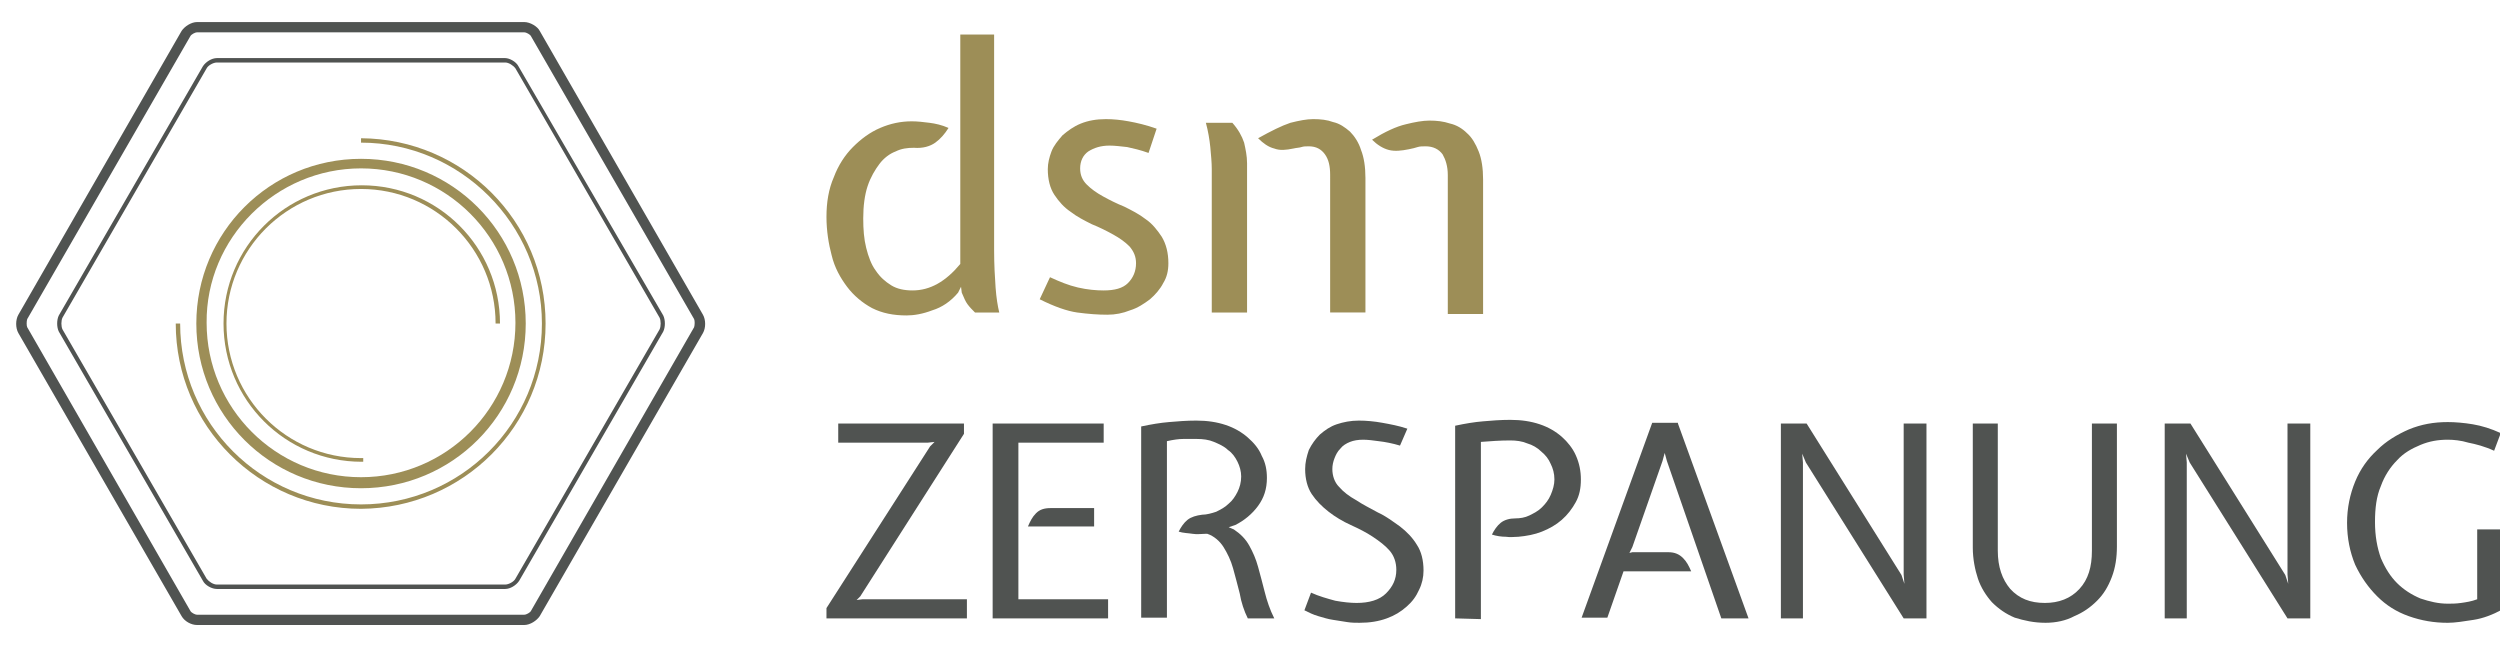
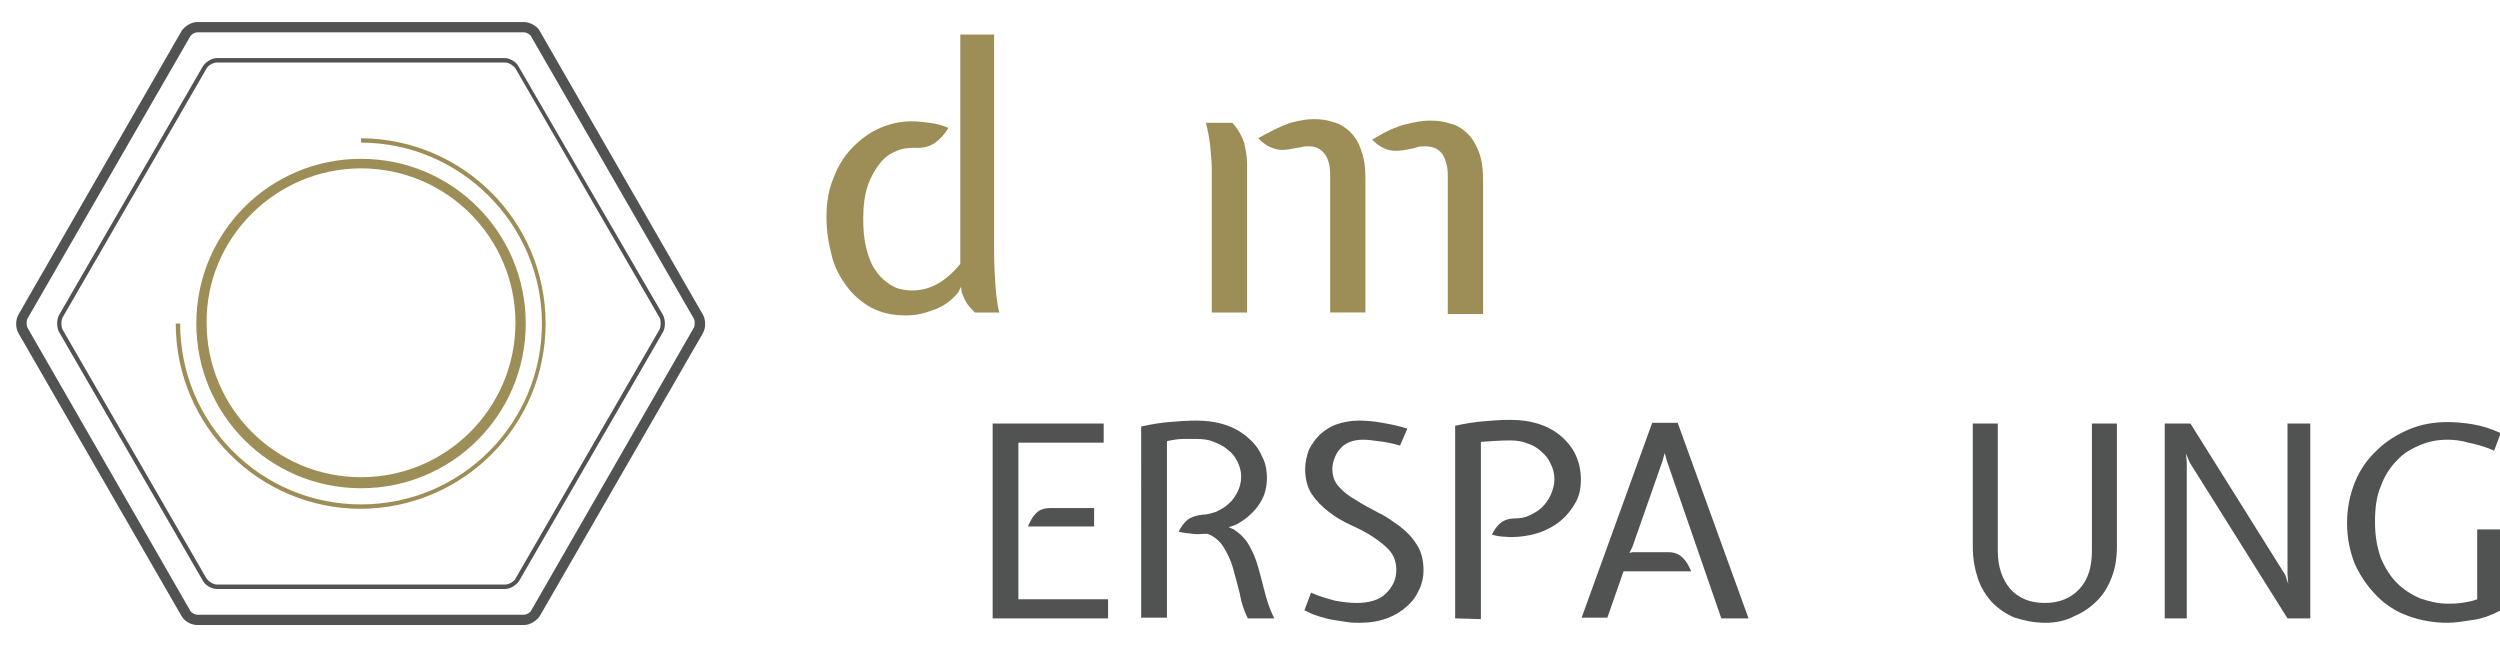
<svg xmlns="http://www.w3.org/2000/svg" version="1.1" id="Ebene_1" x="0px" y="0px" width="340px" height="90px" viewBox="0 0 340 90" style="enable-background:new 0 0 340 90;" xml:space="preserve">
  <style type="text/css">  .st0{fill:#505351;} .st1{fill:#9D8E57;}  </style>
  <g>
-     <path class="st0" d="M114,57.6h17.1V59L117,81.1l-0.5,0.5l0.8-0.1h14.2v2.6h-19.1v-1.4l14.1-22l0.6-0.6l-0.9,0.1H114V57.6z" />
    <path class="st0" d="M135,57.6h15.1v2.6h-11.6v21.3h12.2v2.6H135V57.6z M148.8,69v2.6h-9c0.3-0.7,0.6-1.3,1.1-1.8 c0.5-0.5,1.1-0.7,2-0.7H148.8z" />
    <path class="st0" d="M172.3,65c0,1.5-0.4,2.7-1.2,3.8c-0.8,1.1-1.9,2-3.1,2.6l-0.9,0.3l0.7,0.3c0.9,0.6,1.6,1.3,2.1,2.2 c0.5,0.9,0.9,1.8,1.2,2.9c0.3,1.1,0.6,2.2,0.9,3.4s0.7,2.4,1.3,3.6h-3.6c-0.5-1-0.9-2.2-1.1-3.4c-0.3-1.2-0.6-2.3-0.9-3.4 c-0.3-1.1-0.8-2.1-1.3-2.9c-0.5-0.8-1.3-1.5-2.2-1.8c-0.1,0-0.2,0-0.3,0c-0.5,0-1.1,0.1-1.7,0s-1.3-0.1-1.9-0.3 c0.3-0.6,0.7-1.2,1.2-1.6c0.5-0.4,1.2-0.6,2-0.7c0.6,0,1.3-0.2,1.9-0.4c0.6-0.3,1.2-0.6,1.7-1.1c0.5-0.4,0.9-1,1.2-1.6 c0.3-0.6,0.5-1.3,0.5-2.1c0-0.7-0.2-1.4-0.5-2c-0.3-0.6-0.7-1.2-1.3-1.6c-0.5-0.5-1.2-0.8-1.9-1.1c-0.7-0.3-1.5-0.4-2.3-0.4 c-0.7,0-1.3,0-1.9,0c-0.6,0-1.3,0.1-2.2,0.3v24h-3.5V58c1.4-0.3,2.6-0.5,3.8-0.6c1.1-0.1,2.4-0.2,3.7-0.2c1.5,0,2.8,0.2,4,0.6 c1.2,0.4,2.2,1,3,1.7c0.8,0.7,1.5,1.5,1.9,2.5C172.1,62.9,172.3,63.9,172.3,65L172.3,65z" />
    <path class="st0" d="M185.4,59.8c-0.7,0-1.3,0.1-1.8,0.3c-0.5,0.2-1,0.5-1.3,0.9c-0.4,0.4-0.6,0.8-0.8,1.3c-0.2,0.5-0.3,1-0.3,1.5 c0,0.9,0.3,1.8,0.9,2.4c0.6,0.7,1.4,1.3,2.3,1.8c0.9,0.6,1.9,1.1,3,1.7c1.1,0.5,2,1.2,3,1.9c0.9,0.7,1.7,1.5,2.3,2.5 c0.6,0.9,0.9,2.1,0.9,3.5c0,0.9-0.2,1.8-0.6,2.6c-0.4,0.9-0.9,1.6-1.7,2.3s-1.6,1.2-2.7,1.6c-1.1,0.4-2.3,0.6-3.7,0.6 c-0.5,0-1.1,0-1.7-0.1c-0.6-0.1-1.3-0.2-1.9-0.3c-0.7-0.1-1.3-0.3-2-0.5s-1.3-0.5-1.9-0.8l0.9-2.4c1.1,0.5,2.2,0.8,3.3,1.1 c1.1,0.2,2.1,0.3,2.9,0.3c1.7,0,3.1-0.4,4-1.3s1.4-1.9,1.4-3.2c0-1-0.3-1.9-0.9-2.6c-0.6-0.7-1.4-1.3-2.3-1.9 c-0.9-0.6-1.9-1.1-3-1.6c-1.1-0.5-2.1-1.1-3-1.8c-0.9-0.7-1.7-1.5-2.3-2.4c-0.6-0.9-0.9-2.1-0.9-3.4c0-0.9,0.2-1.7,0.5-2.6 c0.4-0.8,0.9-1.5,1.5-2.1c0.7-0.6,1.4-1.1,2.3-1.4c0.9-0.3,1.9-0.5,3-0.5c1,0,2.1,0.1,3.2,0.3c1.1,0.2,2.2,0.4,3.4,0.8l-1,2.3 c-1-0.3-2-0.5-2.9-0.6C186.8,59.9,186,59.8,185.4,59.8z" />
    <path class="st0" d="M215,65.2c0,1.2-0.2,2.2-0.7,3.1c-0.5,0.9-1.1,1.7-1.9,2.4c-0.8,0.7-1.7,1.2-2.7,1.6c-1,0.4-2.1,0.6-3.2,0.7 c-0.5,0-1.1,0.1-1.7,0c-0.6,0-1.3-0.1-1.9-0.3c0.3-0.6,0.7-1.2,1.2-1.6c0.5-0.4,1.2-0.6,2-0.6c0.6,0,1.3-0.1,1.9-0.4 c0.6-0.3,1.2-0.6,1.7-1.1c0.5-0.5,0.9-1,1.2-1.7s0.5-1.4,0.5-2.1c0-0.8-0.2-1.5-0.5-2.1c-0.3-0.7-0.7-1.2-1.3-1.7 c-0.5-0.5-1.2-0.9-1.9-1.1c-0.7-0.3-1.5-0.4-2.3-0.4c-1.4,0-2.7,0.1-4,0.2v24.1l-3.5-0.1V57.9c1.4-0.3,2.6-0.5,3.8-0.6 c1.1-0.1,2.4-0.2,3.7-0.2c1.5,0,2.8,0.2,4,0.6c1.2,0.4,2.2,1,3,1.7c0.8,0.7,1.5,1.6,1.9,2.5C214.8,63,215,64.1,215,65.2z" />
    <path class="st0" d="M228.2,57.6l9.6,26.5h-3.7l-7.4-21.4l-0.3-1.1l-0.3,1.1l-4.1,11.7l-0.4,0.8l0.4-0.1h4.9c0.9,0,1.5,0.3,2,0.8 c0.5,0.5,0.8,1.1,1.1,1.8h-9.2l-2.2,6.3h-3.5l9.6-26.5H228.2z" />
-     <path class="st0" d="M245.6,62.9l-0.5-1.2l0.1,1.2v21.2h-3V57.6h3.5l12.9,20.6l0.4,1.2l-0.1-1.3V57.6h3.1v26.5h-3.1L245.6,62.9z" />
    <path class="st0" d="M278.2,84.7c-1.6,0-2.9-0.3-4.2-0.7c-1.2-0.5-2.2-1.2-3.1-2.1c-0.8-0.9-1.5-2-1.9-3.2s-0.7-2.7-0.7-4.2V57.6 h3.4v17.3c0,2.2,0.6,3.9,1.7,5.2c1.2,1.3,2.7,1.9,4.7,1.9c1.9,0,3.5-0.6,4.7-1.9c1.2-1.3,1.7-3,1.7-5.2V57.6h3.4v16.7 c0,1.5-0.2,2.9-0.7,4.2c-0.5,1.3-1.1,2.3-2,3.2c-0.9,0.9-1.9,1.6-3.1,2.1C281,84.4,279.6,84.7,278.2,84.7z" />
    <path class="st0" d="M297.8,62.9l-0.5-1.2l0.1,1.2v21.2h-3V57.6h3.5l12.9,20.6l0.4,1.2l-0.1-1.3V57.6h3.1v26.5h-3.1L297.8,62.9z" />
    <path class="st0" d="M332.9,59.8c-1.3,0-2.5,0.2-3.7,0.7c-1.2,0.5-2.3,1.1-3.2,2.1c-0.9,0.9-1.7,2.1-2.2,3.5 c-0.6,1.4-0.8,3-0.8,4.9c0,1.9,0.3,3.5,0.8,4.9c0.6,1.4,1.3,2.5,2.2,3.4c0.9,0.9,2,1.6,3.2,2.1c1.2,0.4,2.4,0.7,3.7,0.7 c0.5,0,1.1,0,1.8-0.1c0.7-0.1,1.4-0.2,2.2-0.5v-9.5h3.4v10.9c-1.3,0.7-2.6,1.2-3.9,1.4c-1.3,0.2-2.5,0.4-3.5,0.4 c-1.9,0-3.6-0.3-5.3-0.9s-3.1-1.5-4.3-2.7c-1.2-1.2-2.2-2.6-3-4.3c-0.7-1.7-1.1-3.6-1.1-5.7c0-2,0.4-3.9,1.1-5.6 c0.7-1.7,1.7-3.1,3-4.3c1.2-1.2,2.7-2.1,4.3-2.8c1.7-0.7,3.4-1,5.3-1c1,0,2.2,0.1,3.4,0.3c1.2,0.2,2.5,0.6,3.8,1.2l-0.9,2.4 c-1.3-0.6-2.5-0.9-3.5-1.1C334.7,59.9,333.7,59.8,332.9,59.8z" />
  </g>
  <path class="st0" d="M71.3,4.4c0.3,0,0.8,0.3,0.9,0.5l22.2,38.5c0.1,0.2,0.1,0.8,0,1.1L72.2,83.1c-0.1,0.2-0.6,0.5-0.9,0.5H26.8 c-0.3,0-0.8-0.3-0.9-0.5L3.7,44.5c-0.1-0.2-0.1-0.8,0-1.1L25.9,4.9c0.1-0.2,0.6-0.5,0.9-0.5H71.3 M71.3,3H26.8 c-0.8,0-1.7,0.6-2.1,1.2L2.5,42.8c-0.4,0.7-0.4,1.8,0,2.5l22.2,38.5c0.4,0.7,1.3,1.2,2.1,1.2h44.5c0.8,0,1.7-0.6,2.1-1.2l22.2-38.5 c0.4-0.7,0.4-1.8,0-2.5L73.4,4.2C73.1,3.6,72.1,3,71.3,3L71.3,3z" />
  <path class="st0" d="M68.7,8.5c0.5,0,1.1,0.4,1.4,0.8l19.6,33.9c0.2,0.4,0.2,1.2,0,1.6L70.1,78.7c-0.2,0.4-0.9,0.8-1.4,0.8H29.5 c-0.5,0-1.1-0.4-1.4-0.8L8.5,44.8c-0.2-0.4-0.2-1.2,0-1.6L28.1,9.3c0.2-0.4,0.9-0.8,1.4-0.8H68.7 M68.7,7.9H29.5 c-0.7,0-1.5,0.5-1.9,1.1L8,42.9c-0.3,0.6-0.3,1.6,0,2.2L27.6,79c0.3,0.6,1.2,1.1,1.9,1.1h39.2c0.7,0,1.5-0.5,1.9-1.1l19.6-33.9 c0.3-0.6,0.3-1.6,0-2.2L70.5,9C70.2,8.4,69.3,7.9,68.7,7.9L68.7,7.9z" />
  <path class="st1" d="M49.1,22.9L49.1,22.9c11.6,0,21,9.4,21,21c0,11.6-9.4,21-21,21c-11.6,0-21-9.4-21-21 C28,32.4,37.5,22.9,49.1,22.9 M49.1,21.6c-12.4,0-22.4,10-22.4,22.4c0,12.4,10,22.4,22.4,22.4c12.4,0,22.4-10,22.4-22.4 C71.5,31.6,61.5,21.6,49.1,21.6L49.1,21.6z" />
  <path class="st1" d="M49.1,18.8v0.6c13.5,0,24.6,11.1,24.6,24.6c0,13.6-11,24.6-24.6,24.6c-13.6,0-24.6-11-24.6-24.6c0,0,0,0,0,0 h-0.6c0,0,0,0,0,0c0,13.9,11.3,25.2,25.2,25.2C63,69.1,74.2,57.9,74.2,44C74.2,30.1,63,18.9,49.1,18.8z" />
-   <path class="st1" d="M49.3,62.3c-0.1,0-0.1,0-0.2,0C39,62.3,30.8,54.1,30.8,44c0-10.1,8.2-18.3,18.3-18.3c10.1,0,18.3,8.2,18.3,18.3 c0,0,0,0,0,0h0.6c0,0,0,0,0,0c0-10.4-8.4-18.8-18.8-18.8c-10.4,0-18.8,8.4-18.8,18.8c0,10.4,8.4,18.8,18.8,18.8c0.1,0,0.1,0,0.2,0 V62.3z" />
  <g>
    <path class="st1" d="M112.4,29.5c0-2,0.3-3.8,1-5.4c0.6-1.6,1.5-3,2.6-4.1c1.1-1.1,2.3-2,3.7-2.6c1.4-0.6,2.8-0.9,4.3-0.9 c0.8,0,1.6,0.1,2.4,0.2c0.8,0.1,1.7,0.3,2.6,0.7c-0.5,0.8-1.1,1.5-1.8,2c-0.7,0.5-1.7,0.8-2.9,0.7c-0.9,0-1.7,0.1-2.5,0.5 c-0.8,0.3-1.6,0.9-2.2,1.7c-0.6,0.8-1.2,1.8-1.6,3c-0.4,1.2-0.6,2.7-0.6,4.4c0,1.5,0.1,2.8,0.4,4c0.3,1.2,0.7,2.3,1.3,3.1 c0.6,0.9,1.3,1.5,2.1,2c0.8,0.5,1.8,0.7,2.9,0.7c2.4,0,4.5-1.2,6.5-3.6V4.7h4.6V34c0,2,0.1,3.7,0.2,5.1c0.1,1.4,0.3,2.6,0.5,3.4 h-3.3c-0.4-0.4-0.7-0.7-1-1.1c-0.3-0.4-0.5-0.9-0.8-1.6l-0.1-0.8l-0.4,0.8c-1,1.2-2.2,2-3.5,2.4c-1.3,0.5-2.5,0.7-3.5,0.7 c-1.8,0-3.3-0.3-4.7-1c-1.3-0.7-2.5-1.7-3.4-2.9s-1.7-2.6-2.1-4.3C112.7,33.2,112.4,31.4,112.4,29.5z" />
-     <path class="st1" d="M142.8,37.7c1.3,0.6,2.5,1.1,3.8,1.4c1.3,0.3,2.5,0.4,3.5,0.4c1.5,0,2.6-0.3,3.3-1c0.7-0.7,1.1-1.6,1.1-2.7 c0-0.9-0.3-1.6-0.9-2.3c-0.6-0.6-1.3-1.1-2.2-1.6c-0.9-0.5-1.9-1-2.9-1.4c-1-0.5-2-1-2.9-1.7c-0.9-0.6-1.6-1.4-2.2-2.3 c-0.6-0.9-0.9-2.1-0.9-3.5c0-0.8,0.2-1.6,0.5-2.4c0.3-0.8,0.9-1.5,1.5-2.2c0.7-0.6,1.5-1.2,2.5-1.6c1-0.4,2.1-0.6,3.4-0.6 c1,0,2,0.1,3.1,0.3c1.1,0.2,2.4,0.5,3.8,1l-1.1,3.3c-1.1-0.4-2-0.6-2.9-0.8c-0.9-0.1-1.7-0.2-2.4-0.2c-1.2,0-2.1,0.3-2.9,0.8 c-0.7,0.5-1.1,1.3-1.1,2.3c0,0.9,0.3,1.6,0.9,2.2c0.6,0.6,1.3,1.1,2.2,1.6c0.9,0.5,1.9,1,2.9,1.4c1,0.5,2,1,2.9,1.7 c0.9,0.6,1.6,1.5,2.2,2.4c0.6,1,0.9,2.2,0.9,3.6c0,1-0.2,1.9-0.7,2.7c-0.4,0.8-1.1,1.6-1.8,2.2c-0.8,0.6-1.7,1.2-2.7,1.5 c-1,0.4-2,0.6-3.1,0.6c-1.3,0-2.6-0.1-4.1-0.3c-1.4-0.2-3.1-0.8-5.1-1.8L142.8,37.7z" />
    <path class="st1" d="M167.6,16.7c0.8,0.9,1.3,1.8,1.6,2.7c0.2,0.9,0.4,1.8,0.4,2.8v20.3h-4.8V23c0-0.9-0.1-1.9-0.2-3 c-0.1-1-0.3-2.2-0.6-3.3H167.6z M180.9,23.8c0-1.2-0.2-2.1-0.7-2.8c-0.5-0.7-1.2-1.1-2.2-1.1c-0.4,0-0.7,0-1,0.1s-0.7,0.1-1.1,0.2 c-1,0.2-1.8,0.3-2.6,0c-0.8-0.2-1.5-0.7-2.2-1.4c1.8-1,3.2-1.7,4.4-2.1c1.2-0.3,2.2-0.5,3.1-0.5c1,0,1.9,0.1,2.7,0.4 c0.9,0.2,1.6,0.7,2.3,1.3c0.6,0.6,1.2,1.5,1.5,2.5c0.4,1,0.6,2.3,0.6,3.8v18.3h-4.8V23.8z M196.9,23.8c0-1.2-0.3-2.1-0.7-2.8 c-0.5-0.7-1.3-1.1-2.3-1.1c-0.4,0-0.8,0-1.1,0.1c-0.3,0.1-0.7,0.2-1.2,0.3c-1,0.2-1.9,0.3-2.7,0.1c-0.8-0.2-1.6-0.7-2.3-1.4 c1.8-1.1,3.3-1.8,4.6-2.1c1.2-0.3,2.3-0.5,3.2-0.5c1,0,1.9,0.1,2.8,0.4c0.9,0.2,1.7,0.7,2.3,1.3c0.7,0.6,1.2,1.5,1.6,2.5 c0.4,1,0.6,2.3,0.6,3.8v18.3h-4.8V23.8z" />
  </g>
</svg>